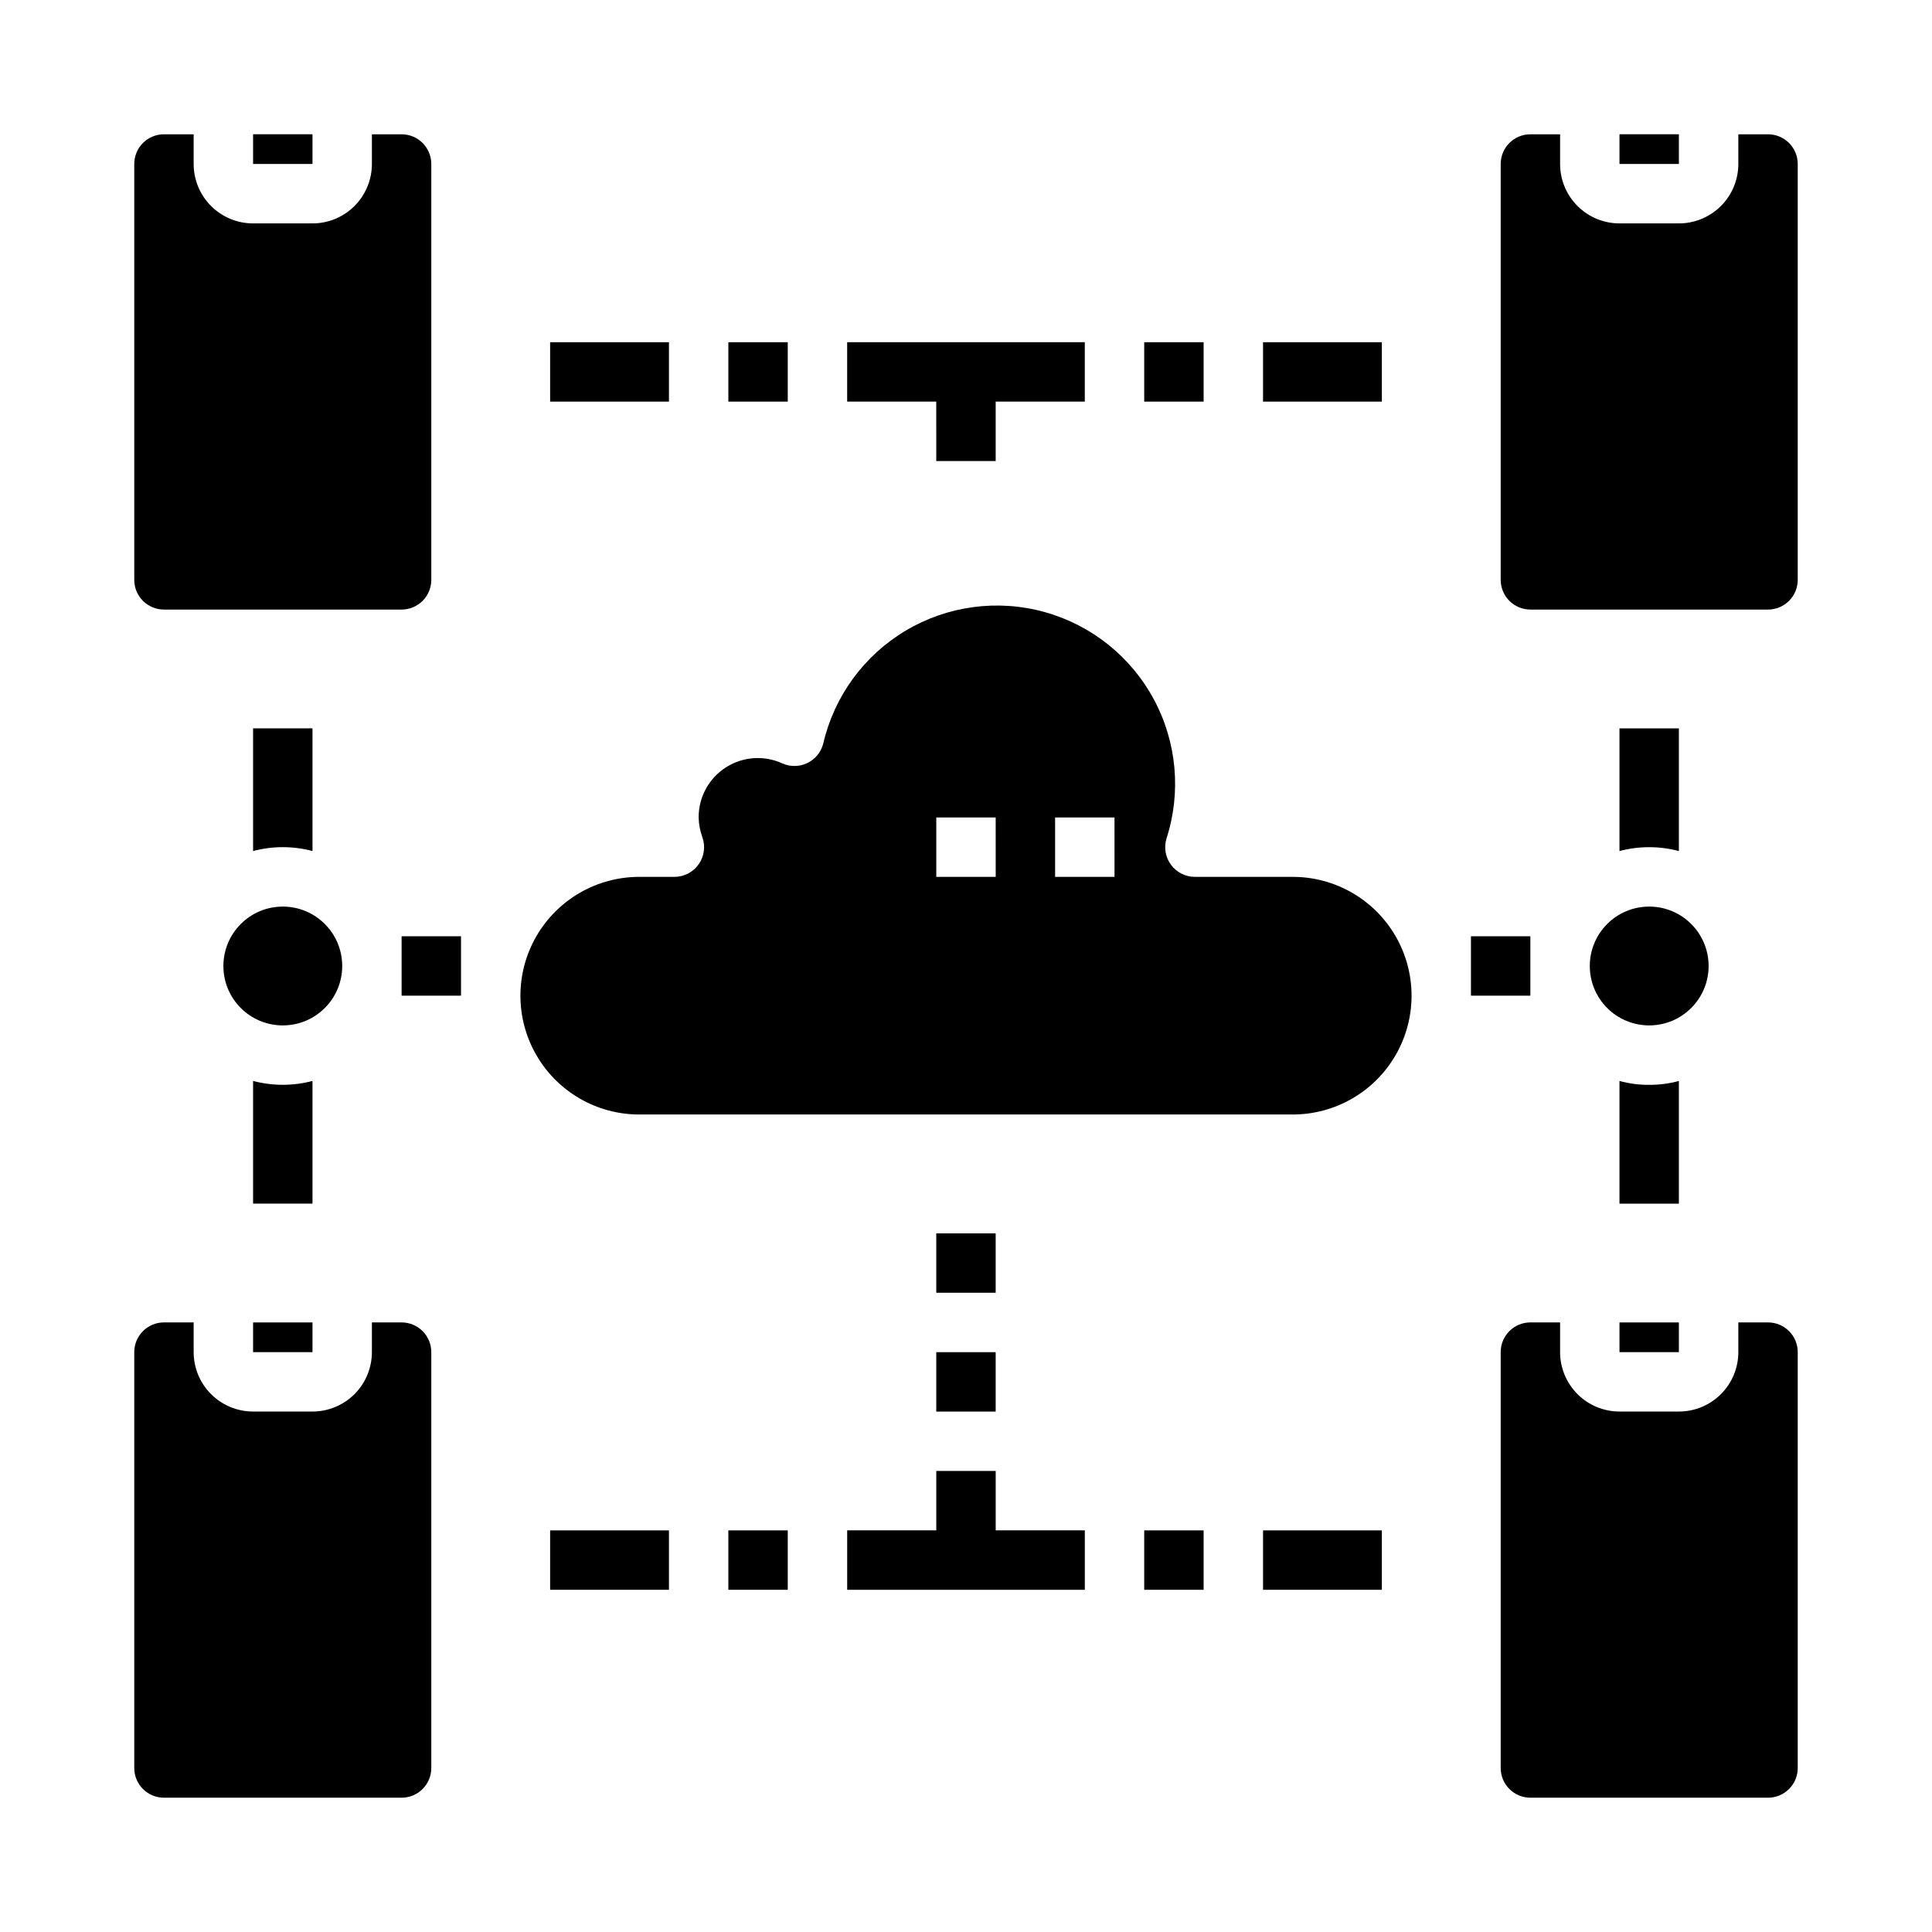
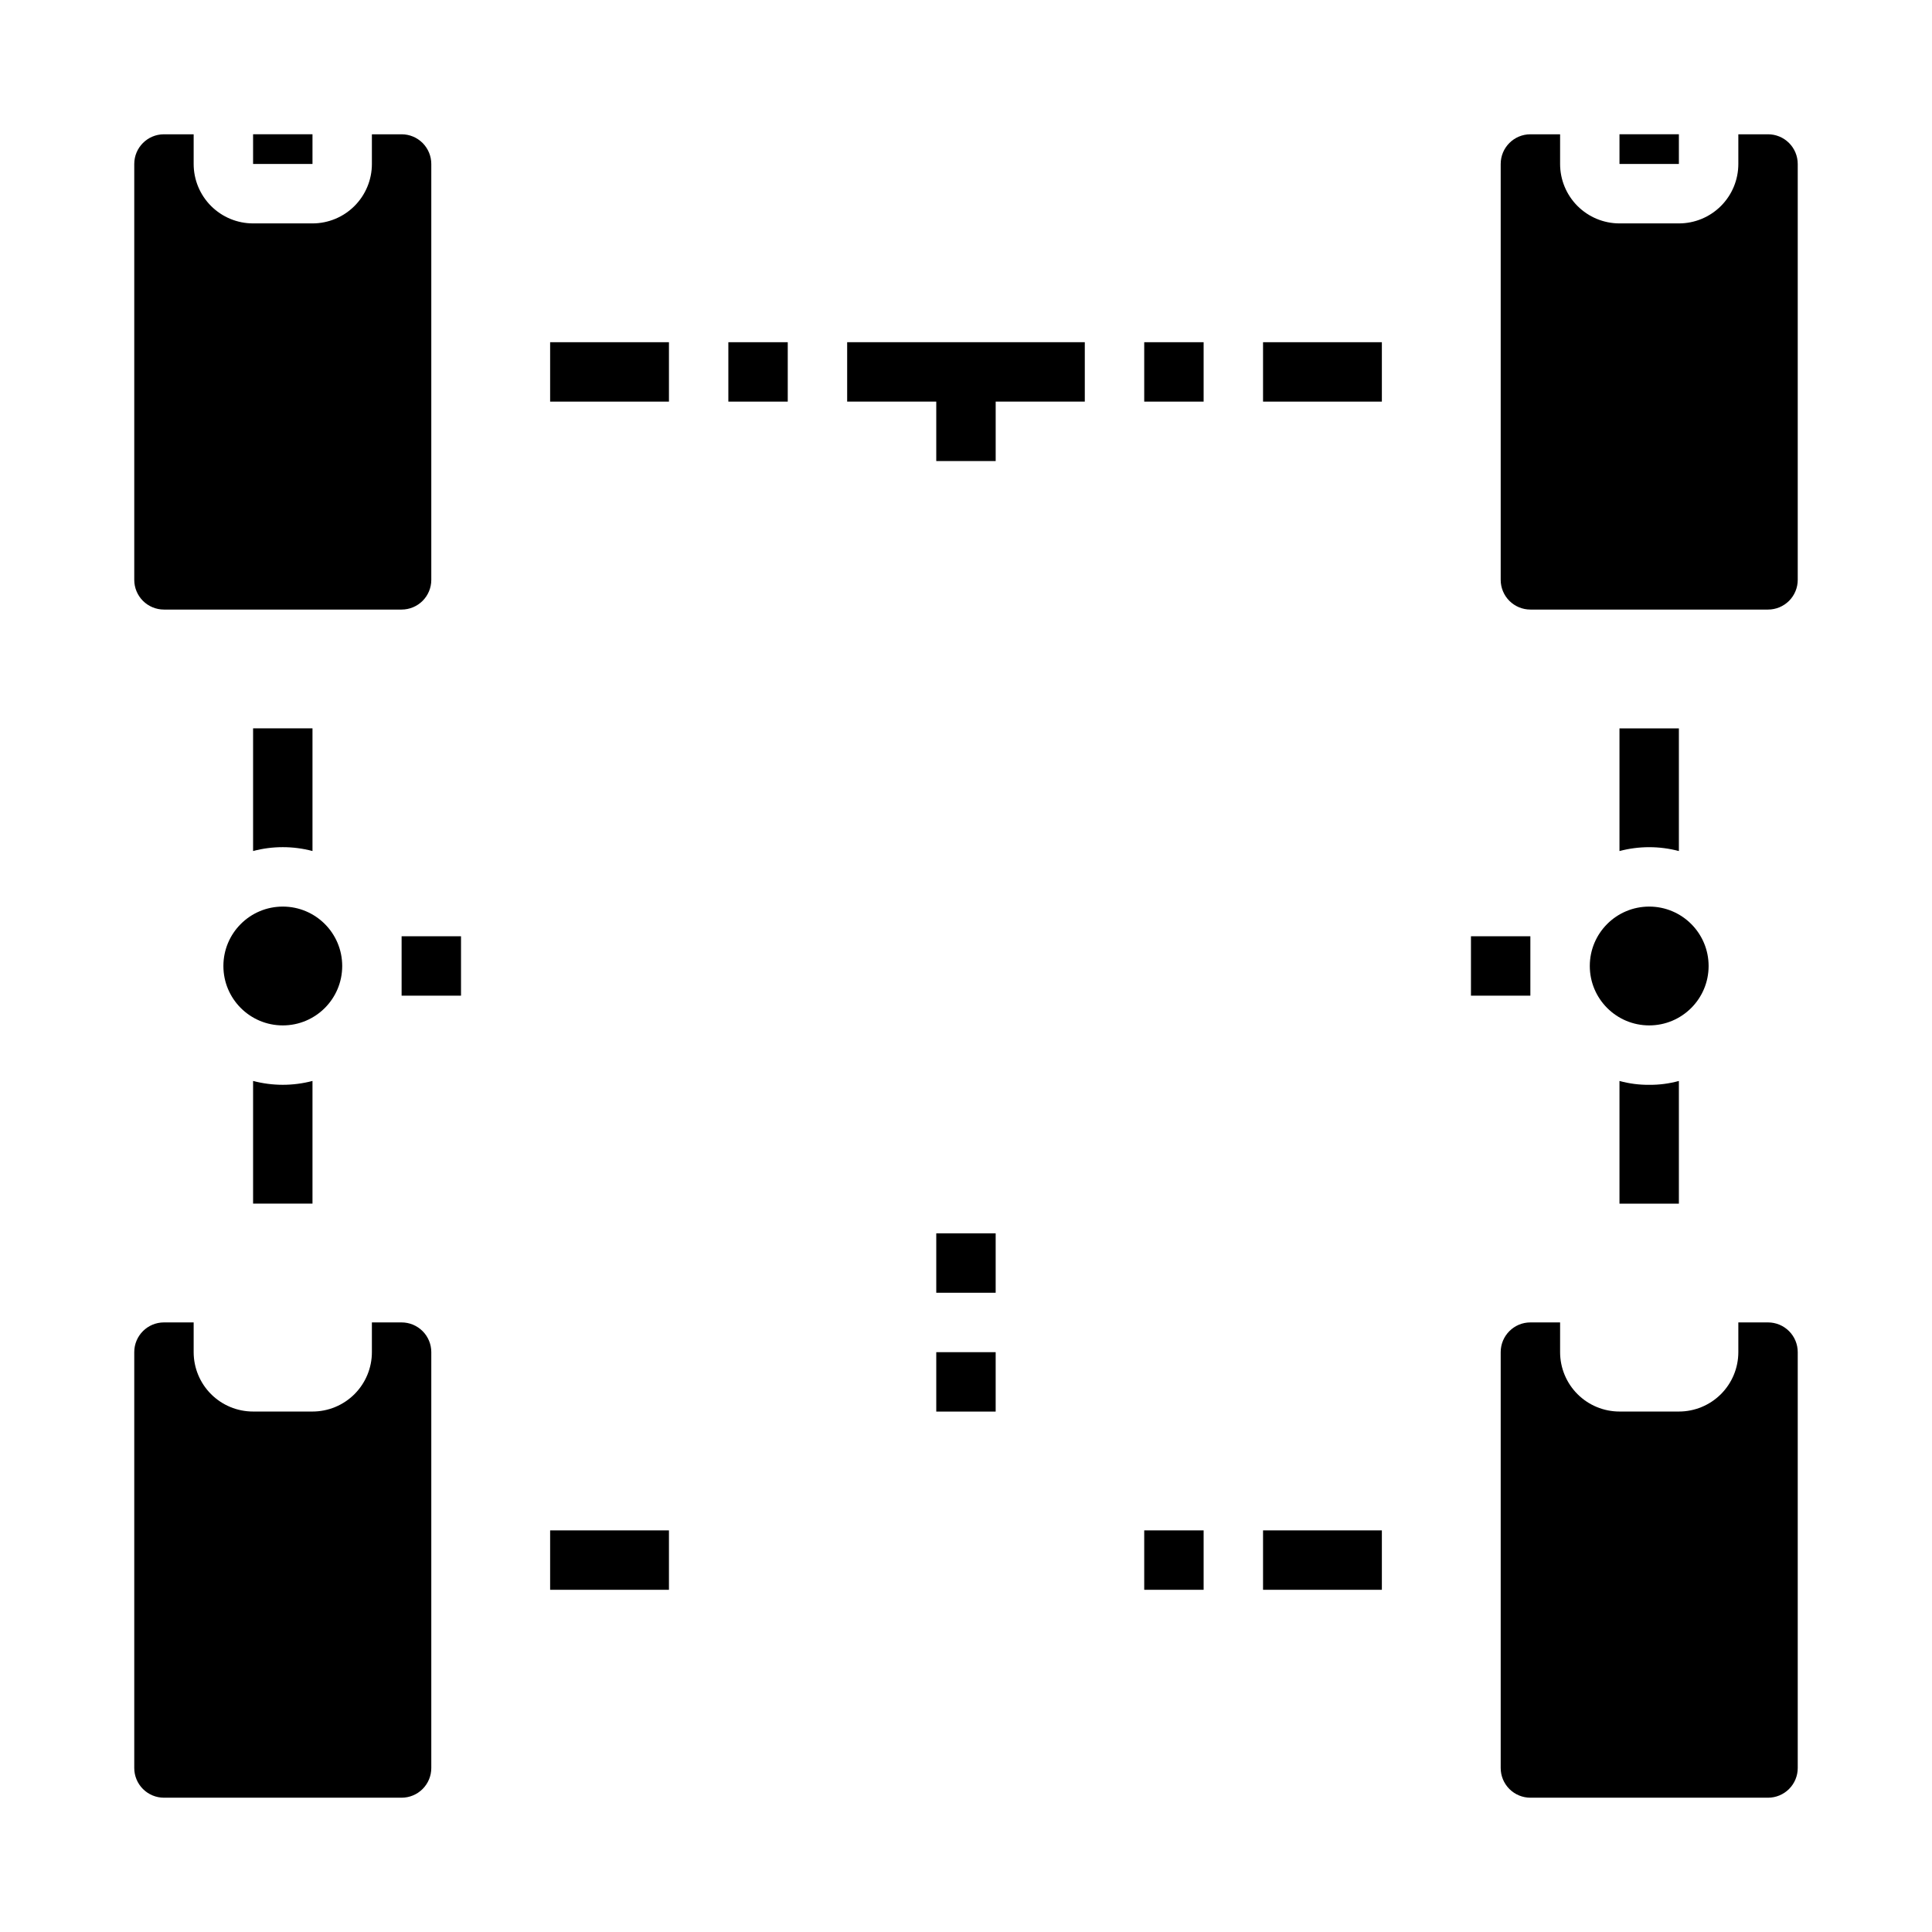
<svg xmlns="http://www.w3.org/2000/svg" fill="#000000" width="800px" height="800px" version="1.1" viewBox="144 144 512 512">
  <g>
    <path d="m596.8 400c0 8.695-7.051 15.742-15.746 15.742-8.695 0-15.742-7.047-15.742-15.742s7.047-15.746 15.742-15.746c8.695 0 15.746 7.051 15.746 15.746" />
-     <path d="m486.59 376.38h-25.93c-2.484 0-4.824-1.176-6.312-3.168-1.484-1.996-1.941-4.574-1.23-6.957 3.969-12.25 2.762-25.59-3.344-36.934-6.102-11.34-16.574-19.695-28.984-23.133-12.41-3.438-25.688-1.656-36.754 4.926-11.07 6.586-18.969 17.402-21.871 29.953-0.574 2.25-2.113 4.133-4.207 5.144-2.094 1.008-4.527 1.043-6.648 0.09-4.859-2.215-10.516-1.801-15 1.102-4.488 2.902-7.184 7.891-7.16 13.23 0.035 1.797 0.371 3.57 0.992 5.254 0.852 2.406 0.48 5.078-0.992 7.164-1.473 2.086-3.867 3.324-6.422 3.328h-9.32c-11.25 0-21.645 6-27.27 15.742s-5.625 21.746 0 31.488c5.625 9.742 16.02 15.746 27.27 15.746h173.18c11.25 0 21.645-6.004 27.27-15.746 5.625-9.742 5.625-21.746 0-31.488s-16.02-15.742-27.27-15.742zm-78.719 0h-15.746v-15.746h15.742zm31.488 0h-15.746v-15.746h15.742z" />
    <path d="m549.57 305.54h62.977c2.09 0 4.09-0.832 5.566-2.305 1.477-1.477 2.305-3.481 2.305-5.566v-110.21c0-2.086-0.828-4.09-2.305-5.566-1.477-1.477-3.477-2.305-5.566-2.305h-7.871v7.871c0 4.176-1.66 8.18-4.613 11.133-2.953 2.953-6.957 4.613-11.133 4.613h-15.742c-4.176 0-8.18-1.66-11.133-4.613-2.953-2.953-4.613-6.957-4.613-11.133v-7.871h-7.871c-4.348 0-7.871 3.523-7.871 7.871v110.21c0 2.086 0.828 4.09 2.305 5.566 1.477 1.473 3.481 2.305 5.566 2.305z" />
    <path d="m573.18 179.58h15.742v7.871h-15.742z" />
    <path d="m187.45 305.54h62.977c2.09 0 4.09-0.832 5.566-2.305 1.477-1.477 2.305-3.481 2.305-5.566v-110.21c0-2.086-0.828-4.09-2.305-5.566-1.477-1.477-3.477-2.305-5.566-2.305h-7.871v7.871c0 4.176-1.66 8.18-4.613 11.133-2.953 2.953-6.957 4.613-11.133 4.613h-15.742c-4.176 0-8.18-1.66-11.133-4.613-2.953-2.953-4.613-6.957-4.613-11.133v-7.871h-7.871c-4.348 0-7.871 3.523-7.871 7.871v110.21c0 2.086 0.828 4.09 2.305 5.566 1.477 1.473 3.481 2.305 5.566 2.305z" />
    <path d="m211.07 179.58h15.742v7.871h-15.742z" />
    <path d="m549.57 620.41h62.977c2.09 0 4.09-0.828 5.566-2.305s2.305-3.477 2.305-5.566v-110.21c0-2.09-0.828-4.09-2.305-5.566-1.477-1.477-3.477-2.309-5.566-2.309h-7.871v7.875c0 4.176-1.66 8.18-4.613 11.133s-6.957 4.609-11.133 4.609h-15.742c-4.176 0-8.18-1.656-11.133-4.609s-4.613-6.957-4.613-11.133v-7.875h-7.871c-4.348 0-7.871 3.527-7.871 7.875v110.21c0 2.09 0.828 4.09 2.305 5.566s3.481 2.305 5.566 2.305z" />
-     <path d="m573.18 494.46h15.742v7.871h-15.742z" />
    <path d="m187.45 620.41h62.977c2.09 0 4.09-0.828 5.566-2.305 1.477-1.477 2.305-3.477 2.305-5.566v-110.21c0-2.09-0.828-4.09-2.305-5.566-1.477-1.477-3.477-2.309-5.566-2.309h-7.871v7.875c0 4.176-1.66 8.18-4.613 11.133-2.953 2.953-6.957 4.609-11.133 4.609h-15.742c-4.176 0-8.18-1.656-11.133-4.609s-4.613-6.957-4.613-11.133v-7.875h-7.871c-4.348 0-7.871 3.527-7.871 7.875v110.21c0 2.09 0.828 4.09 2.305 5.566 1.477 1.477 3.481 2.305 5.566 2.305z" />
-     <path d="m211.07 494.46h15.742v7.871h-15.742z" />
-     <path d="m407.87 533.82h-15.746v15.742h-23.613v15.746h62.977v-15.746h-23.617z" />
    <path d="m392.12 266.18h15.746v-15.746h23.617v-15.742h-62.977v15.742h23.613z" />
    <path d="m447.23 549.57h15.742v15.742h-15.742z" />
    <path d="m478.72 549.57h31.488v15.742h-31.488z" />
-     <path d="m337.02 549.57h15.742v15.742h-15.742z" />
+     <path d="m337.02 549.57h15.742h-15.742z" />
    <path d="m289.79 549.57h31.488v15.742h-31.488z" />
    <path d="m392.12 502.34h15.742v15.742h-15.742z" />
    <path d="m392.12 470.85h15.742v15.742h-15.742z" />
    <path d="m447.23 234.69h15.742v15.742h-15.742z" />
    <path d="m478.72 234.69h31.488v15.742h-31.488z" />
    <path d="m337.02 234.69h15.742v15.742h-15.742z" />
    <path d="m289.79 234.69h31.488v15.742h-31.488z" />
    <path d="m581.05 431.49c-2.66 0.023-5.309-0.32-7.871-1.023v32.512h15.742v-32.512c-2.562 0.703-5.211 1.047-7.871 1.023zm-7.871-94.465v32.512c5.16-1.367 10.586-1.367 15.742 0v-32.512z" />
    <path d="m533.82 392.12h15.742v15.742h-15.742z" />
    <path d="m234.69 400c0 8.695-7.051 15.742-15.746 15.742-8.695 0-15.742-7.047-15.742-15.742s7.047-15.746 15.742-15.746c8.695 0 15.746 7.051 15.746 15.746" />
    <path d="m211.07 430.46v32.512h15.742v-32.512c-5.156 1.363-10.582 1.363-15.742 0zm0-93.441v32.512c5.16-1.367 10.586-1.367 15.742 0v-32.512z" />
    <path d="m250.43 392.12h15.742v15.742h-15.742z" />
  </g>
</svg>